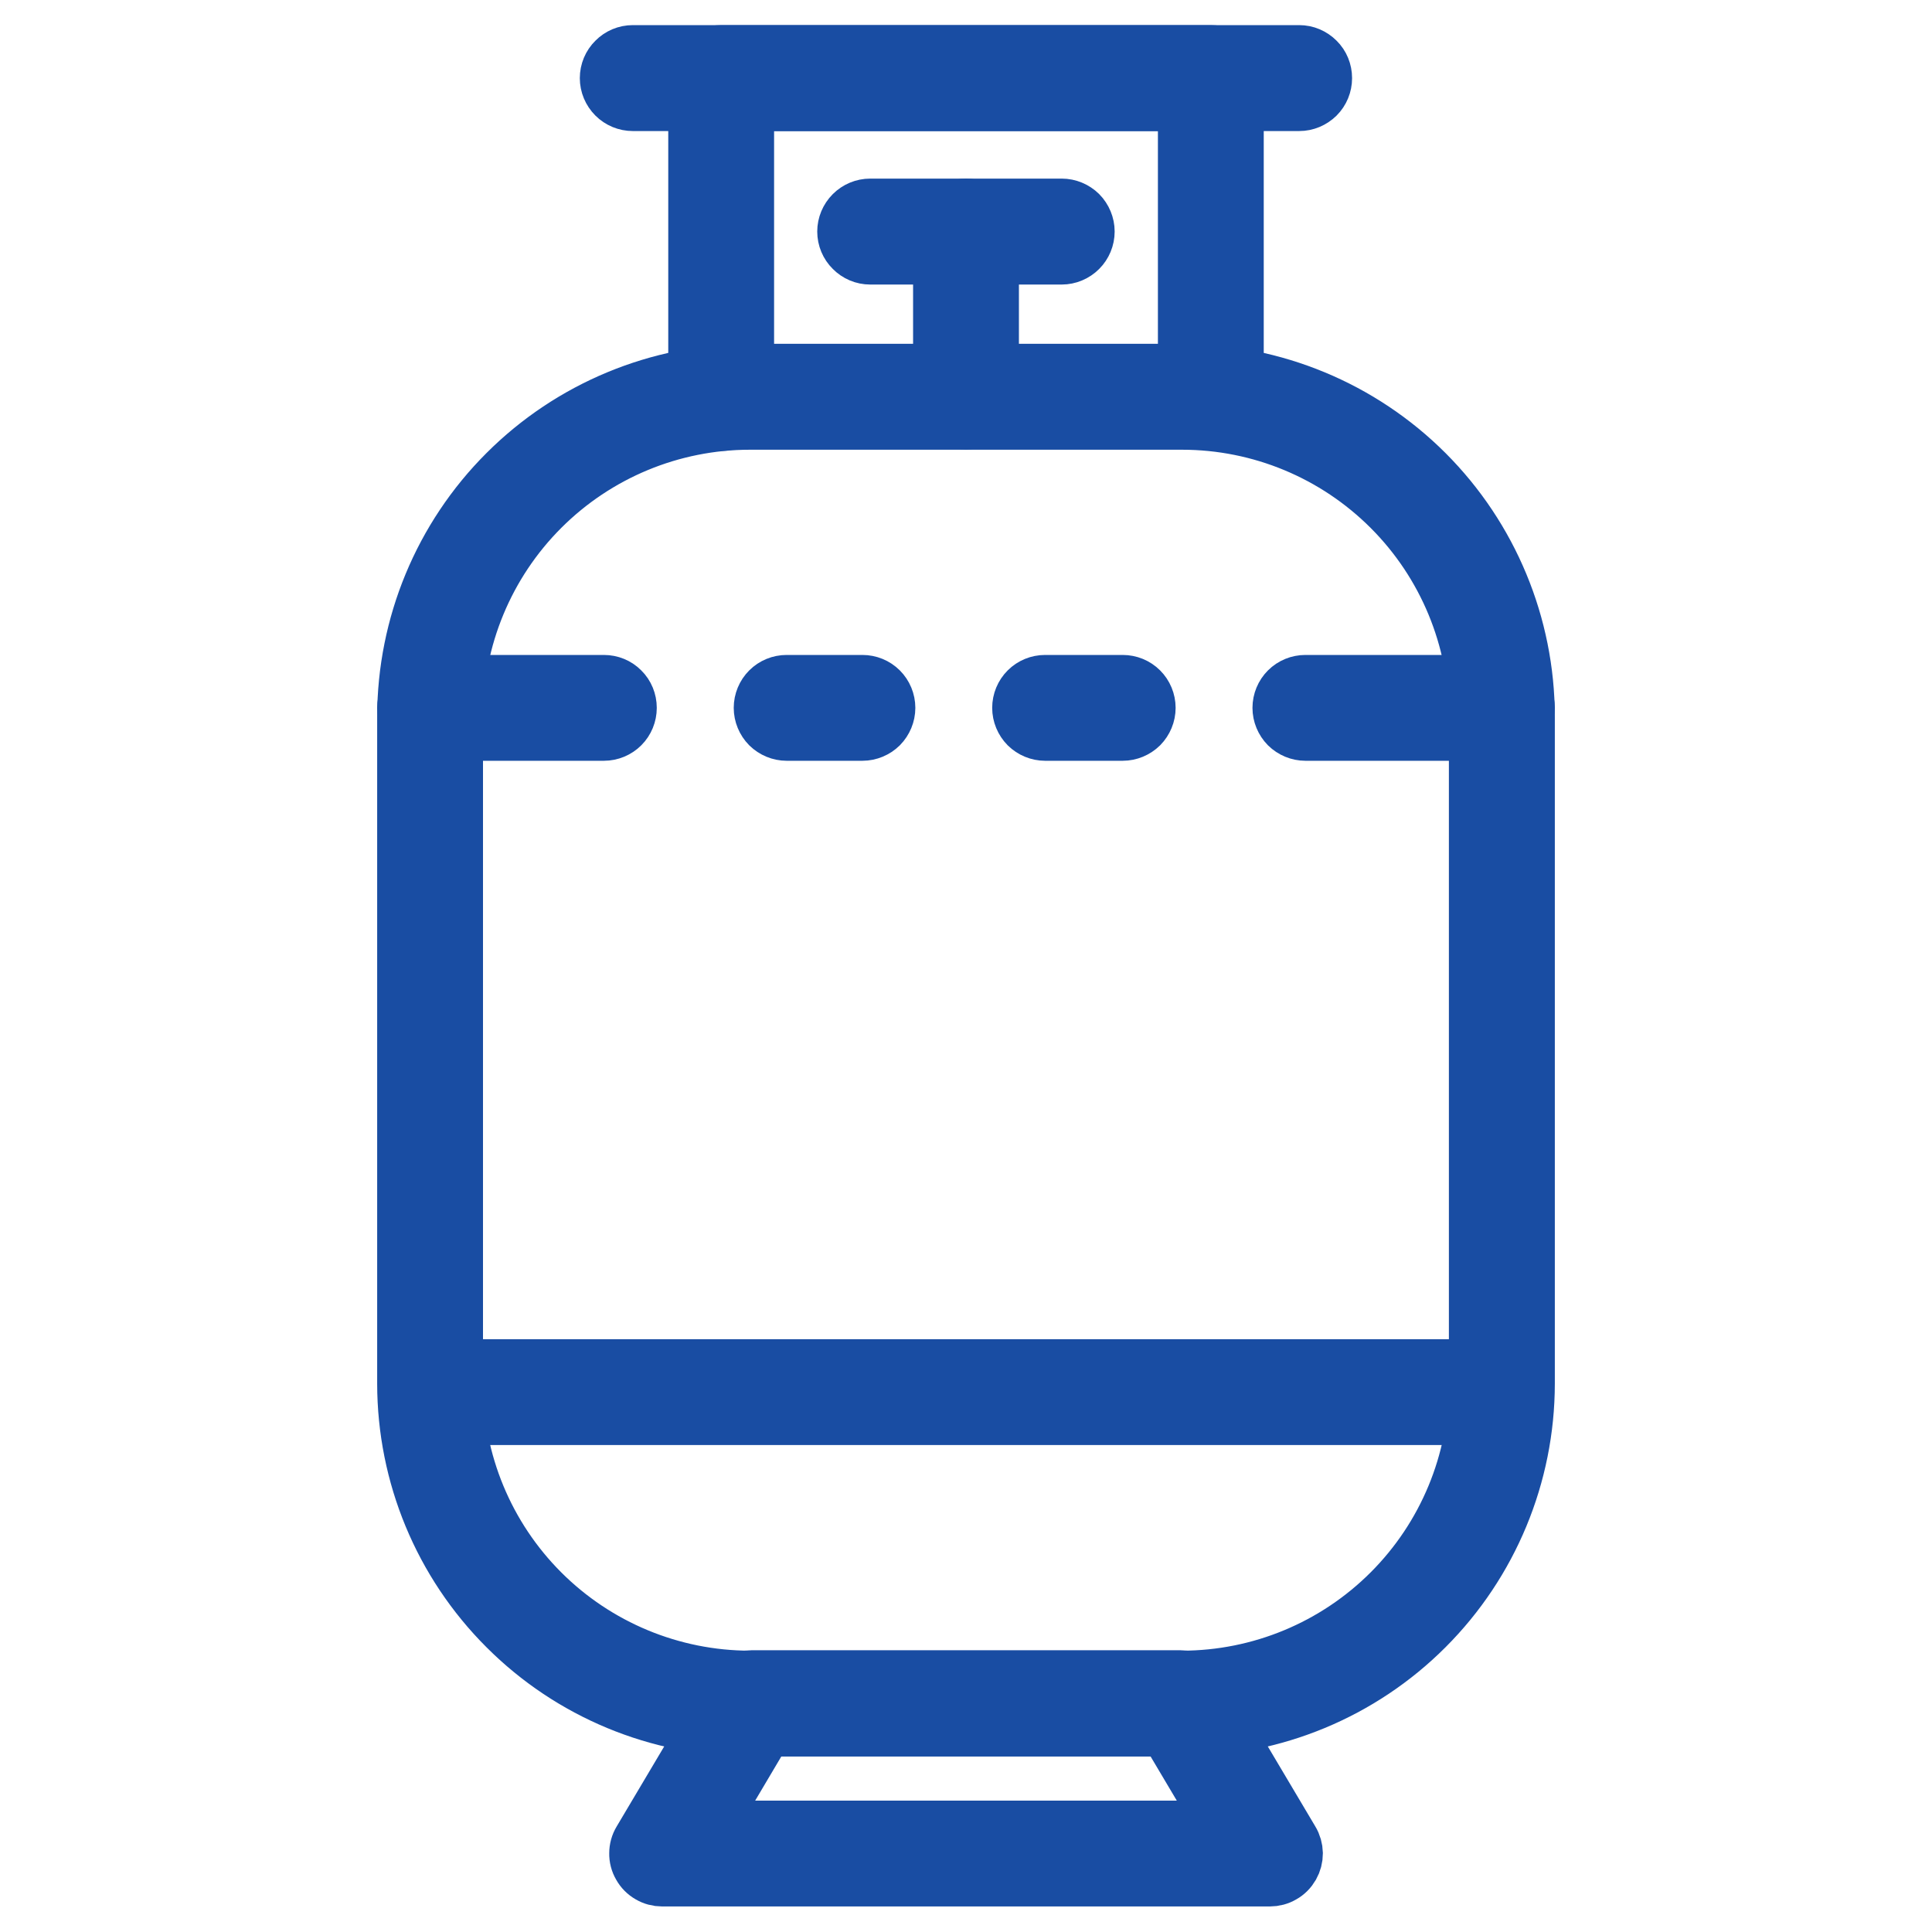
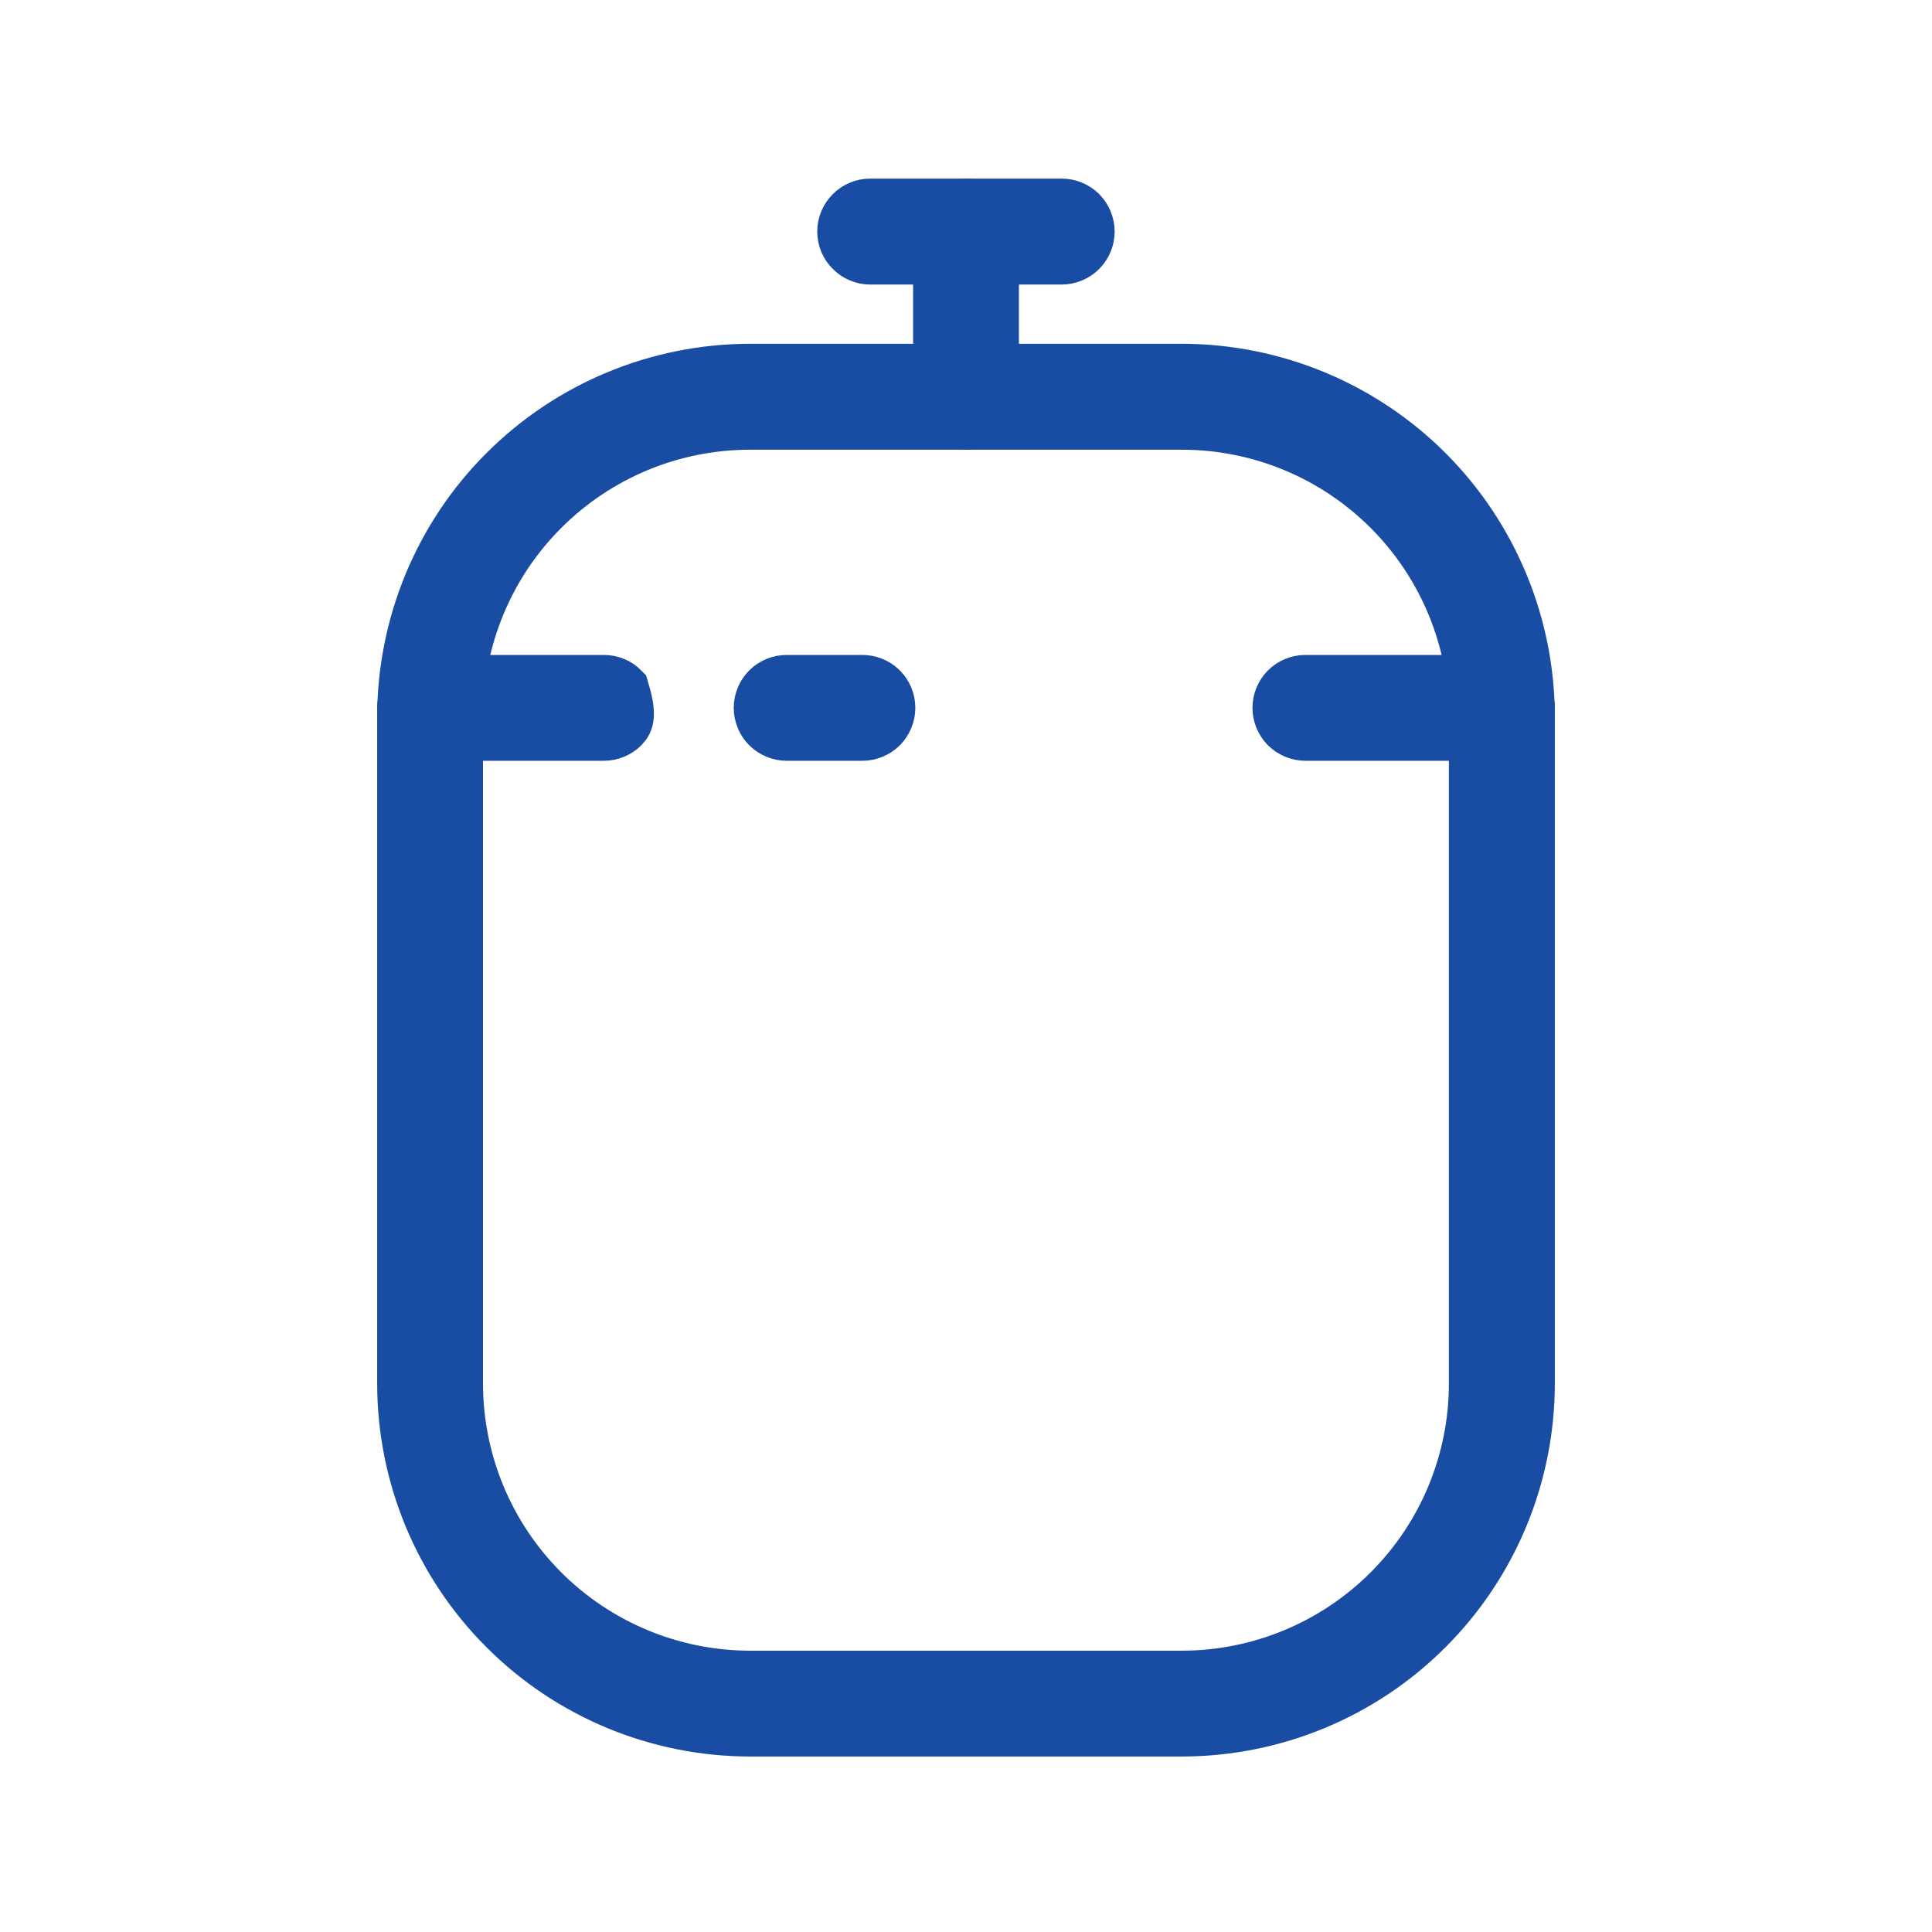
<svg xmlns="http://www.w3.org/2000/svg" width="18" height="18" viewBox="0 0 18 18" fill="none">
  <path d="M11.013 16.115H6.986C6.132 16.114 5.313 15.775 4.709 15.17C4.104 14.566 3.765 13.747 3.764 12.892V6.676C3.765 5.822 4.104 5.002 4.709 4.398C5.313 3.794 6.132 3.454 6.986 3.453H11.013C11.867 3.454 12.687 3.794 13.291 4.398C13.895 5.002 14.235 5.822 14.236 6.676V12.892C14.235 13.747 13.895 14.566 13.291 15.17C12.687 15.775 11.867 16.114 11.013 16.115ZM6.986 3.94C6.261 3.94 5.565 4.229 5.052 4.742C4.539 5.255 4.251 5.951 4.25 6.676V12.892C4.251 13.618 4.539 14.313 5.052 14.826C5.565 15.339 6.261 15.628 6.986 15.629H11.013C11.739 15.628 12.434 15.339 12.947 14.826C13.46 14.313 13.748 13.618 13.749 12.892V6.676C13.748 5.951 13.46 5.255 12.947 4.742C12.434 4.229 11.739 3.94 11.013 3.94H6.986Z" fill="#194DA3" stroke="#194DA3" stroke-width="0.5" />
-   <path d="M10.46 6.838H9.737C9.673 6.838 9.611 6.812 9.565 6.767C9.52 6.721 9.494 6.659 9.494 6.595C9.494 6.53 9.52 6.468 9.565 6.423C9.611 6.377 9.673 6.352 9.737 6.352H10.46C10.524 6.352 10.586 6.377 10.632 6.423C10.677 6.468 10.703 6.53 10.703 6.595C10.703 6.659 10.677 6.721 10.632 6.767C10.586 6.812 10.524 6.838 10.46 6.838Z" fill="#194DA3" stroke="#194DA3" stroke-width="0.5" />
-   <path d="M5.626 6.838H4.009C3.977 6.838 3.945 6.832 3.915 6.82C3.886 6.808 3.859 6.79 3.836 6.768C3.814 6.745 3.796 6.718 3.783 6.689C3.771 6.66 3.764 6.628 3.764 6.596C3.764 6.564 3.77 6.532 3.782 6.503C3.794 6.473 3.812 6.446 3.835 6.424C3.857 6.401 3.884 6.383 3.913 6.371C3.943 6.358 3.974 6.352 4.006 6.352H5.626C5.691 6.352 5.753 6.377 5.798 6.423C5.844 6.468 5.869 6.53 5.869 6.595C5.869 6.659 5.844 6.721 5.798 6.767C5.753 6.812 5.691 6.838 5.626 6.838Z" fill="#194DA3" stroke="#194DA3" stroke-width="0.5" />
+   <path d="M5.626 6.838H4.009C3.977 6.838 3.945 6.832 3.915 6.82C3.886 6.808 3.859 6.79 3.836 6.768C3.814 6.745 3.796 6.718 3.783 6.689C3.771 6.66 3.764 6.628 3.764 6.596C3.764 6.564 3.77 6.532 3.782 6.503C3.794 6.473 3.812 6.446 3.835 6.424C3.857 6.401 3.884 6.383 3.913 6.371C3.943 6.358 3.974 6.352 4.006 6.352H5.626C5.691 6.352 5.753 6.377 5.798 6.423C5.869 6.659 5.844 6.721 5.798 6.767C5.753 6.812 5.691 6.838 5.626 6.838Z" fill="#194DA3" stroke="#194DA3" stroke-width="0.5" />
  <path d="M8.035 6.838H7.329C7.265 6.838 7.203 6.812 7.157 6.767C7.112 6.721 7.086 6.659 7.086 6.595C7.086 6.53 7.112 6.468 7.157 6.423C7.203 6.377 7.265 6.352 7.329 6.352H8.035C8.099 6.352 8.161 6.377 8.207 6.423C8.252 6.468 8.278 6.53 8.278 6.595C8.278 6.659 8.252 6.721 8.207 6.767C8.161 6.812 8.099 6.838 8.035 6.838Z" fill="#194DA3" stroke="#194DA3" stroke-width="0.5" />
  <path d="M13.994 6.838H12.162C12.098 6.838 12.036 6.812 11.99 6.767C11.945 6.721 11.919 6.659 11.919 6.595C11.919 6.53 11.945 6.468 11.99 6.423C12.036 6.377 12.098 6.352 12.162 6.352H13.991C14.056 6.351 14.118 6.377 14.164 6.422C14.21 6.467 14.236 6.529 14.236 6.594C14.236 6.658 14.211 6.72 14.165 6.766C14.12 6.812 14.058 6.838 13.994 6.838Z" fill="#194DA3" stroke="#194DA3" stroke-width="0.5" />
-   <path d="M13.983 13.213H4.017C3.952 13.213 3.89 13.187 3.845 13.142C3.799 13.096 3.773 13.034 3.773 12.97C3.773 12.905 3.799 12.843 3.845 12.798C3.89 12.752 3.952 12.727 4.017 12.727H13.983C14.047 12.727 14.109 12.752 14.155 12.798C14.2 12.843 14.226 12.905 14.226 12.97C14.226 13.034 14.2 13.096 14.155 13.142C14.109 13.187 14.047 13.213 13.983 13.213Z" fill="#194DA3" stroke="#194DA3" stroke-width="0.5" />
-   <path d="M11.831 17.512H6.169C6.126 17.512 6.084 17.501 6.047 17.479C6.01 17.458 5.979 17.427 5.958 17.389C5.936 17.352 5.925 17.309 5.926 17.267C5.926 17.224 5.938 17.181 5.96 17.145L6.792 15.744C6.814 15.708 6.844 15.678 6.881 15.657C6.918 15.636 6.959 15.625 7.001 15.625H10.999C11.041 15.625 11.082 15.636 11.119 15.657C11.156 15.678 11.186 15.708 11.208 15.744L12.04 17.145C12.062 17.181 12.074 17.224 12.075 17.267C12.075 17.31 12.064 17.352 12.043 17.389C12.021 17.427 11.991 17.458 11.953 17.479C11.916 17.501 11.874 17.512 11.831 17.512ZM6.597 17.026H11.403L10.86 16.111H7.139L6.597 17.026Z" fill="#194DA3" stroke="#194DA3" stroke-width="0.5" />
-   <path d="M6.719 3.951C6.654 3.951 6.592 3.926 6.547 3.88C6.501 3.834 6.476 3.773 6.476 3.708V0.728C6.476 0.663 6.501 0.601 6.547 0.556C6.592 0.51 6.654 0.484 6.719 0.484H11.281C11.346 0.484 11.408 0.51 11.453 0.556C11.499 0.601 11.524 0.663 11.524 0.728V3.703C11.524 3.768 11.499 3.83 11.453 3.875C11.408 3.921 11.346 3.946 11.281 3.946C11.217 3.946 11.155 3.921 11.109 3.875C11.063 3.83 11.038 3.768 11.038 3.703V0.971H6.962V3.708C6.962 3.773 6.936 3.834 6.891 3.88C6.845 3.926 6.783 3.951 6.719 3.951Z" fill="#194DA3" stroke="#194DA3" stroke-width="0.5" />
-   <path d="M12.104 0.971H5.896C5.831 0.971 5.769 0.945 5.724 0.9C5.678 0.854 5.652 0.792 5.652 0.728C5.652 0.663 5.678 0.601 5.724 0.556C5.769 0.51 5.831 0.484 5.896 0.484H12.104C12.169 0.484 12.23 0.51 12.276 0.556C12.322 0.601 12.347 0.663 12.347 0.728C12.347 0.792 12.322 0.854 12.276 0.9C12.23 0.945 12.169 0.971 12.104 0.971Z" fill="#194DA3" stroke="#194DA3" stroke-width="0.5" />
  <path d="M9 3.938C8.936 3.938 8.874 3.912 8.828 3.866C8.782 3.821 8.757 3.759 8.757 3.694V2.157C8.757 2.093 8.782 2.031 8.828 1.985C8.874 1.94 8.936 1.914 9 1.914C9.065 1.914 9.126 1.94 9.172 1.985C9.218 2.031 9.243 2.093 9.243 2.157V3.694C9.243 3.759 9.218 3.821 9.172 3.866C9.126 3.912 9.065 3.938 9 3.938Z" fill="#194DA3" stroke="#194DA3" stroke-width="0.5" />
  <path d="M9.892 2.401H8.107C8.043 2.401 7.981 2.375 7.936 2.329C7.89 2.284 7.864 2.222 7.864 2.157C7.864 2.093 7.89 2.031 7.936 1.985C7.981 1.94 8.043 1.914 8.107 1.914H9.892C9.956 1.914 10.018 1.94 10.064 1.985C10.109 2.031 10.135 2.093 10.135 2.157C10.135 2.222 10.109 2.284 10.064 2.329C10.018 2.375 9.956 2.401 9.892 2.401Z" fill="#194DA3" stroke="#194DA3" stroke-width="0.5" />
</svg>